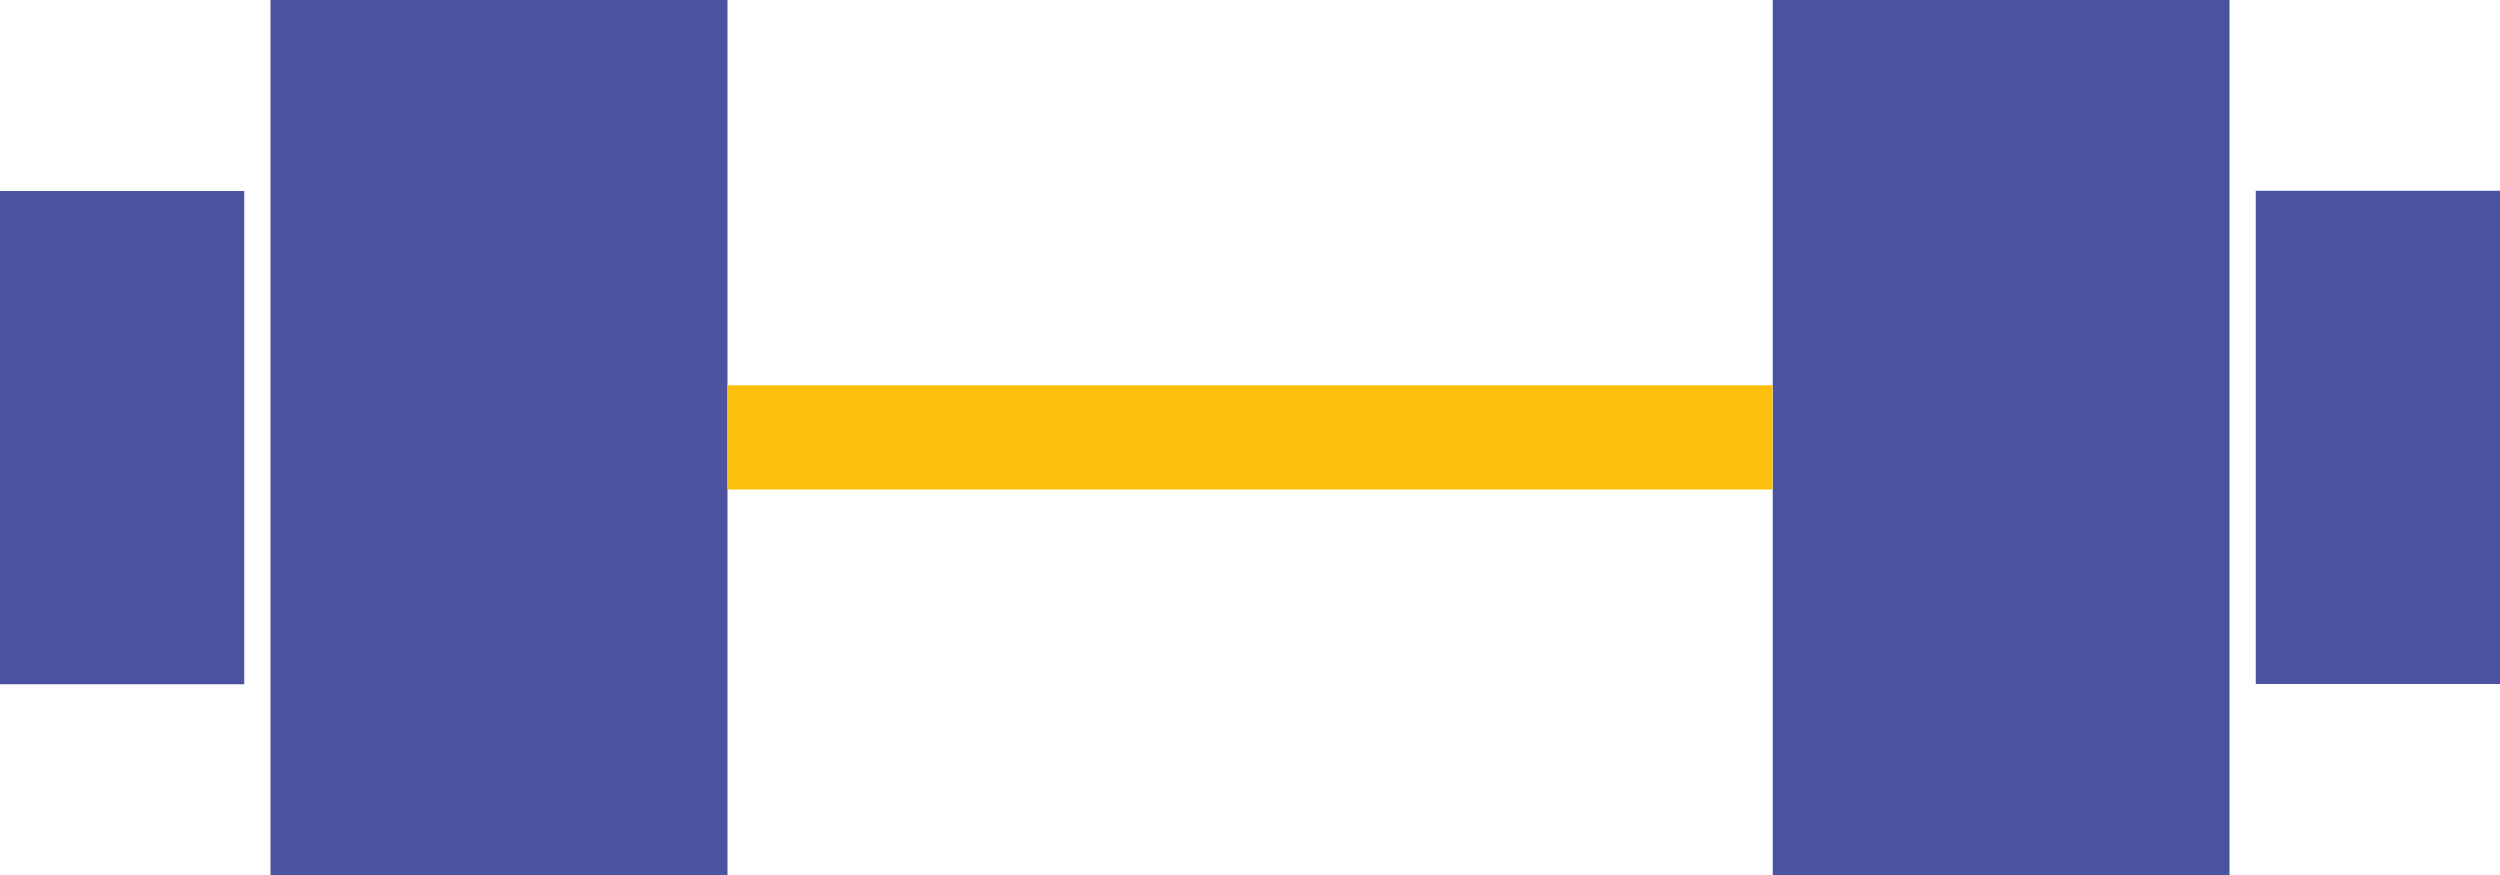
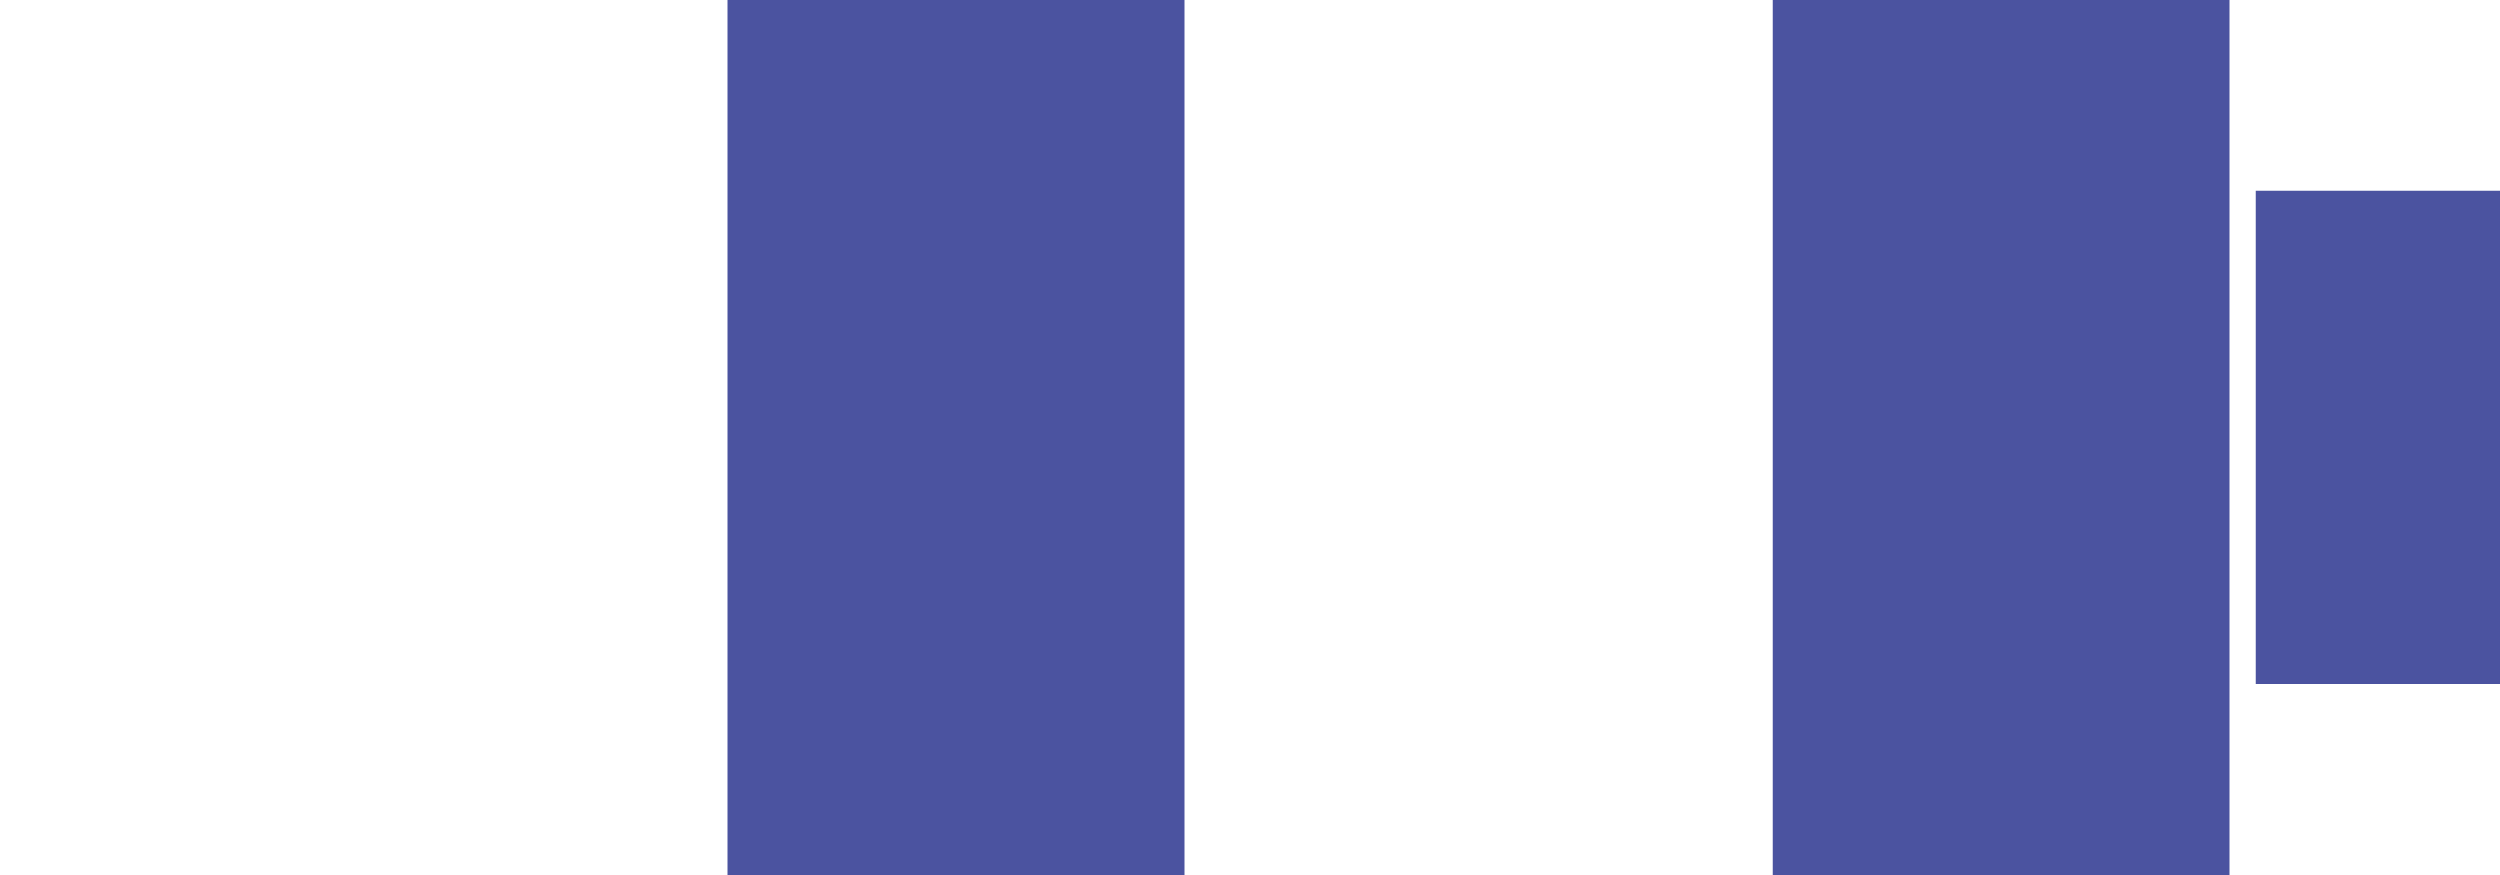
<svg xmlns="http://www.w3.org/2000/svg" id="Calque_2" data-name="Calque 2" viewBox="0 0 100 35">
  <g id="Calque_1-2" data-name="Calque 1">
-     <path d="M9.77,7.64H0v19.73h9.77V7.64Z" style="fill: #4b53a0;" />
-     <path d="M29.1,0H10.82v35h18.28V0Z" style="fill: #4b53a0;" />
+     <path d="M29.1,0v35h18.28V0Z" style="fill: #4b53a0;" />
    <path d="M90.23,27.36h9.77V7.63h-9.77v19.73Z" style="fill: #4b53a0;" />
    <path d="M70.91,35h18.27V0h-18.27v35Z" style="fill: #4b53a0;" />
-     <path d="M70.9,15.41H29.09v4.17h41.81v-4.17Z" style="fill: #fcbf0b;" />
  </g>
</svg>